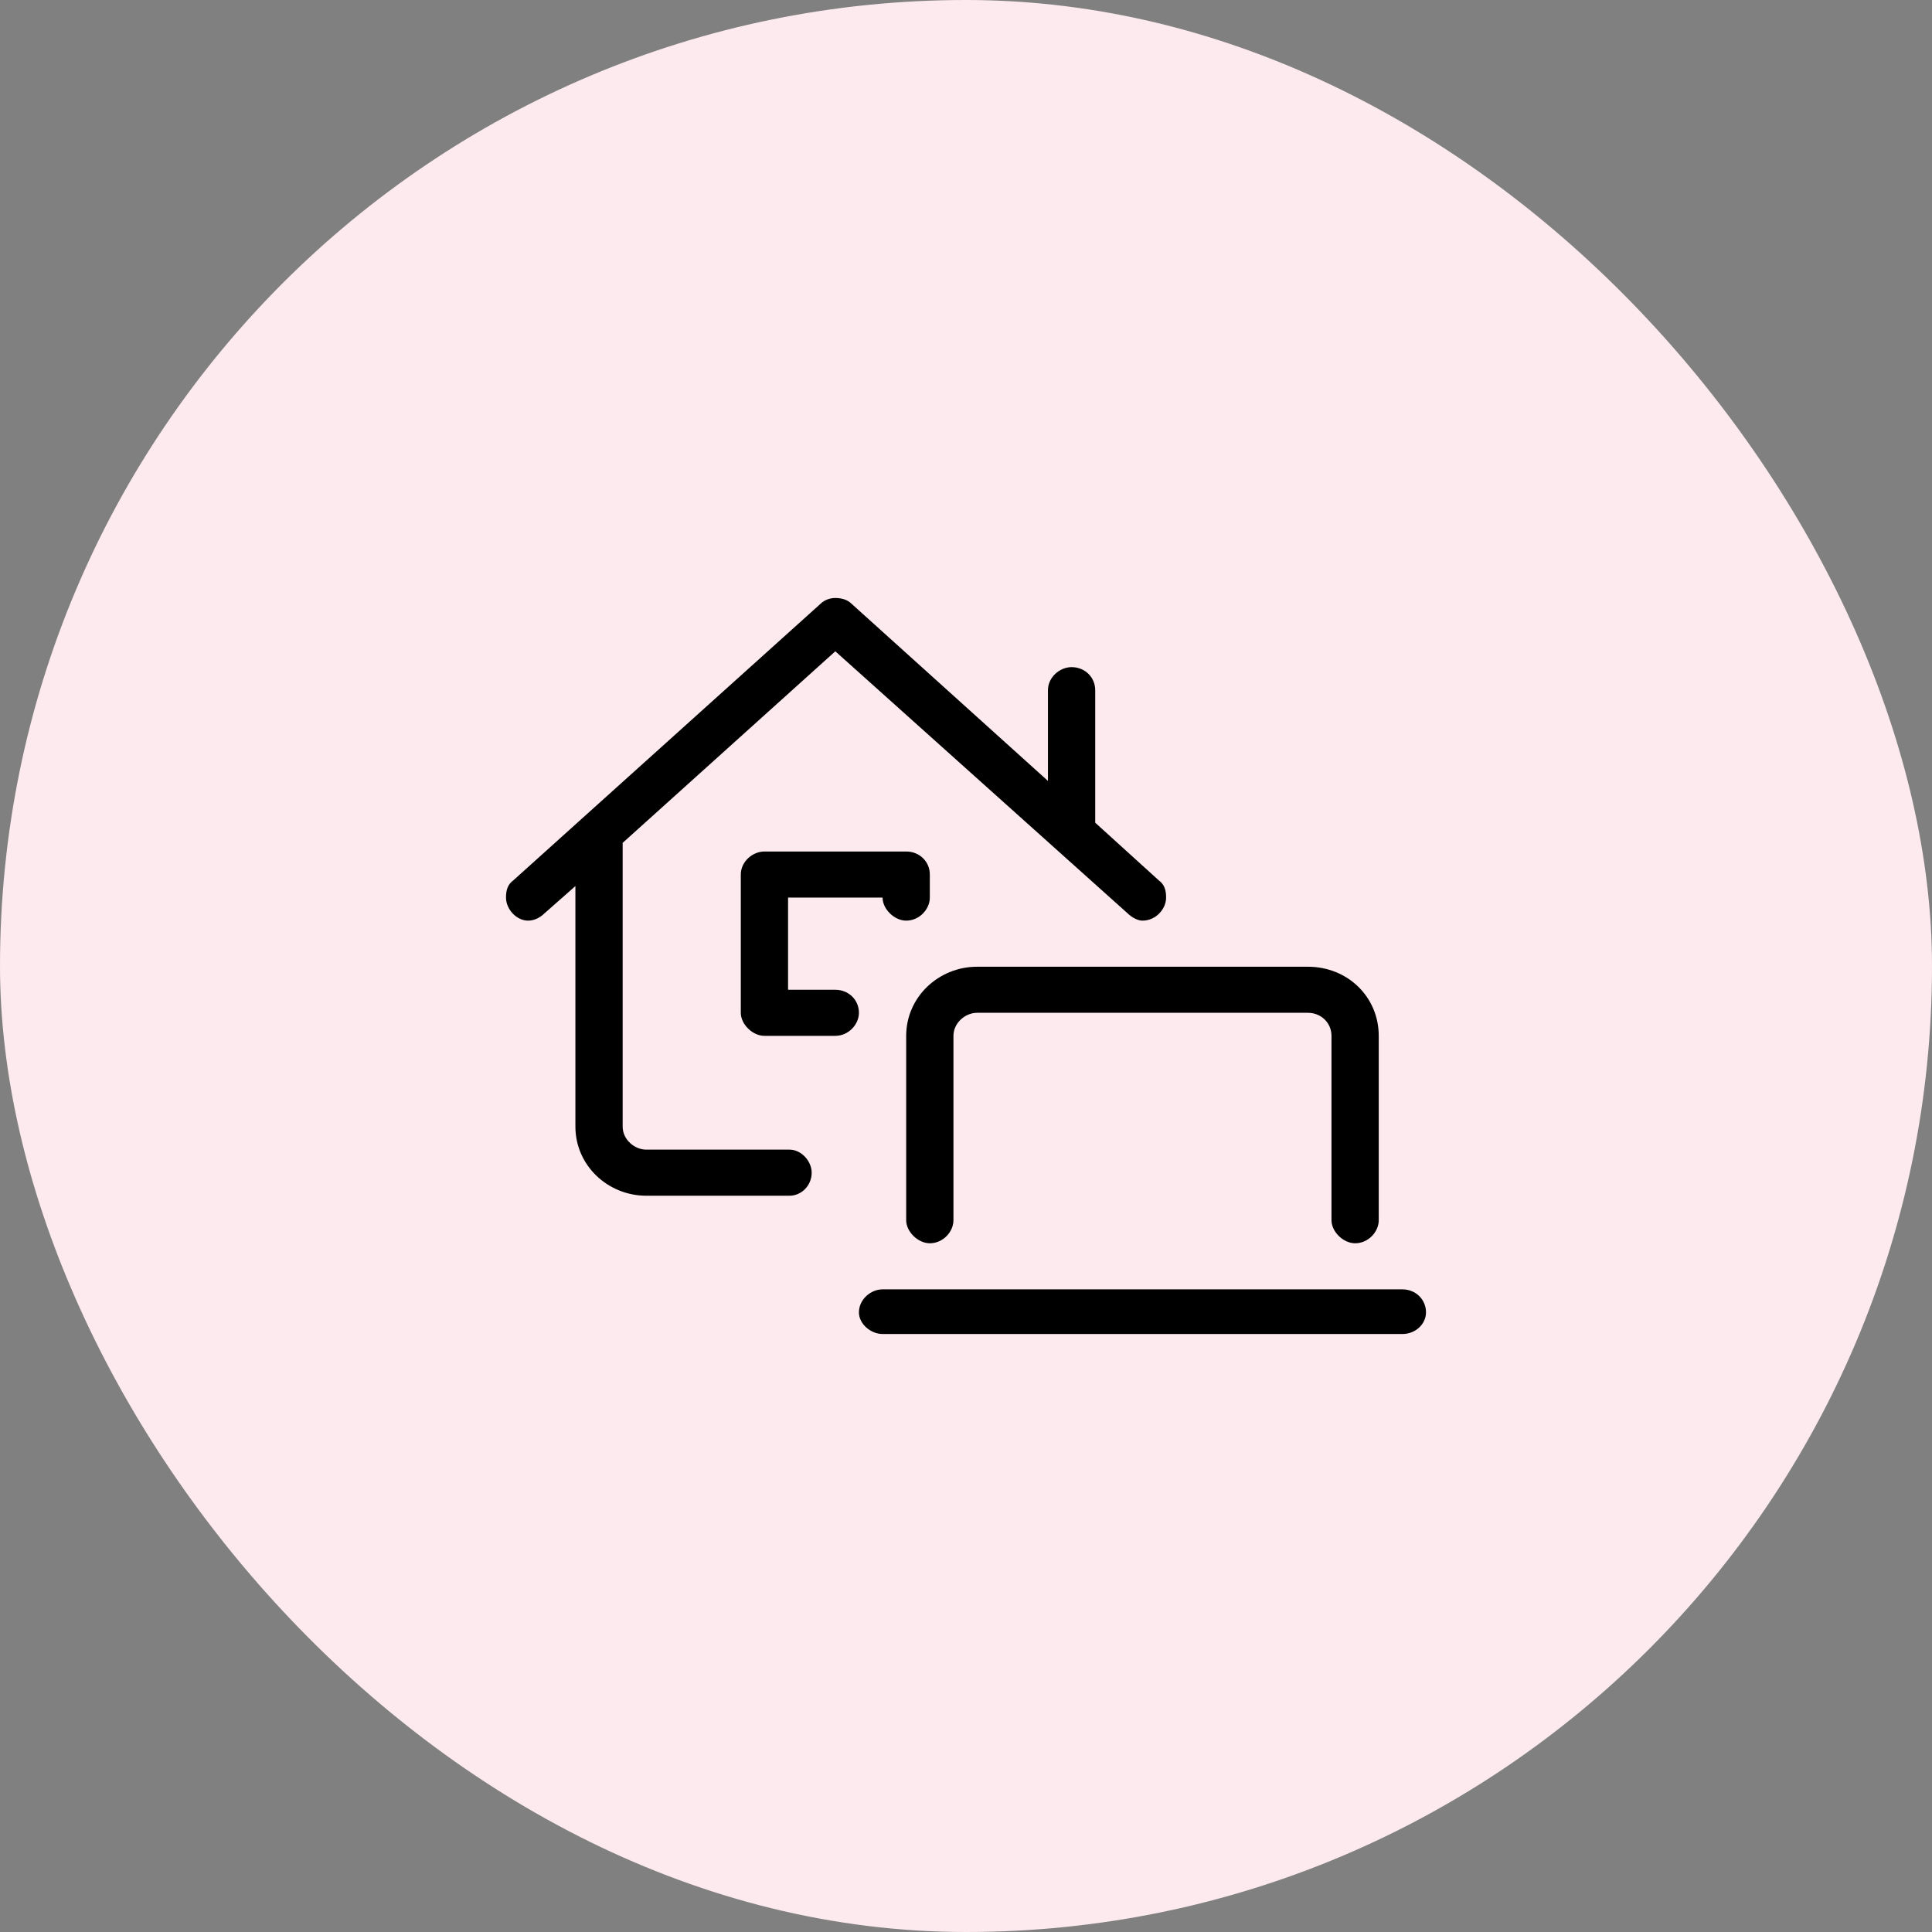
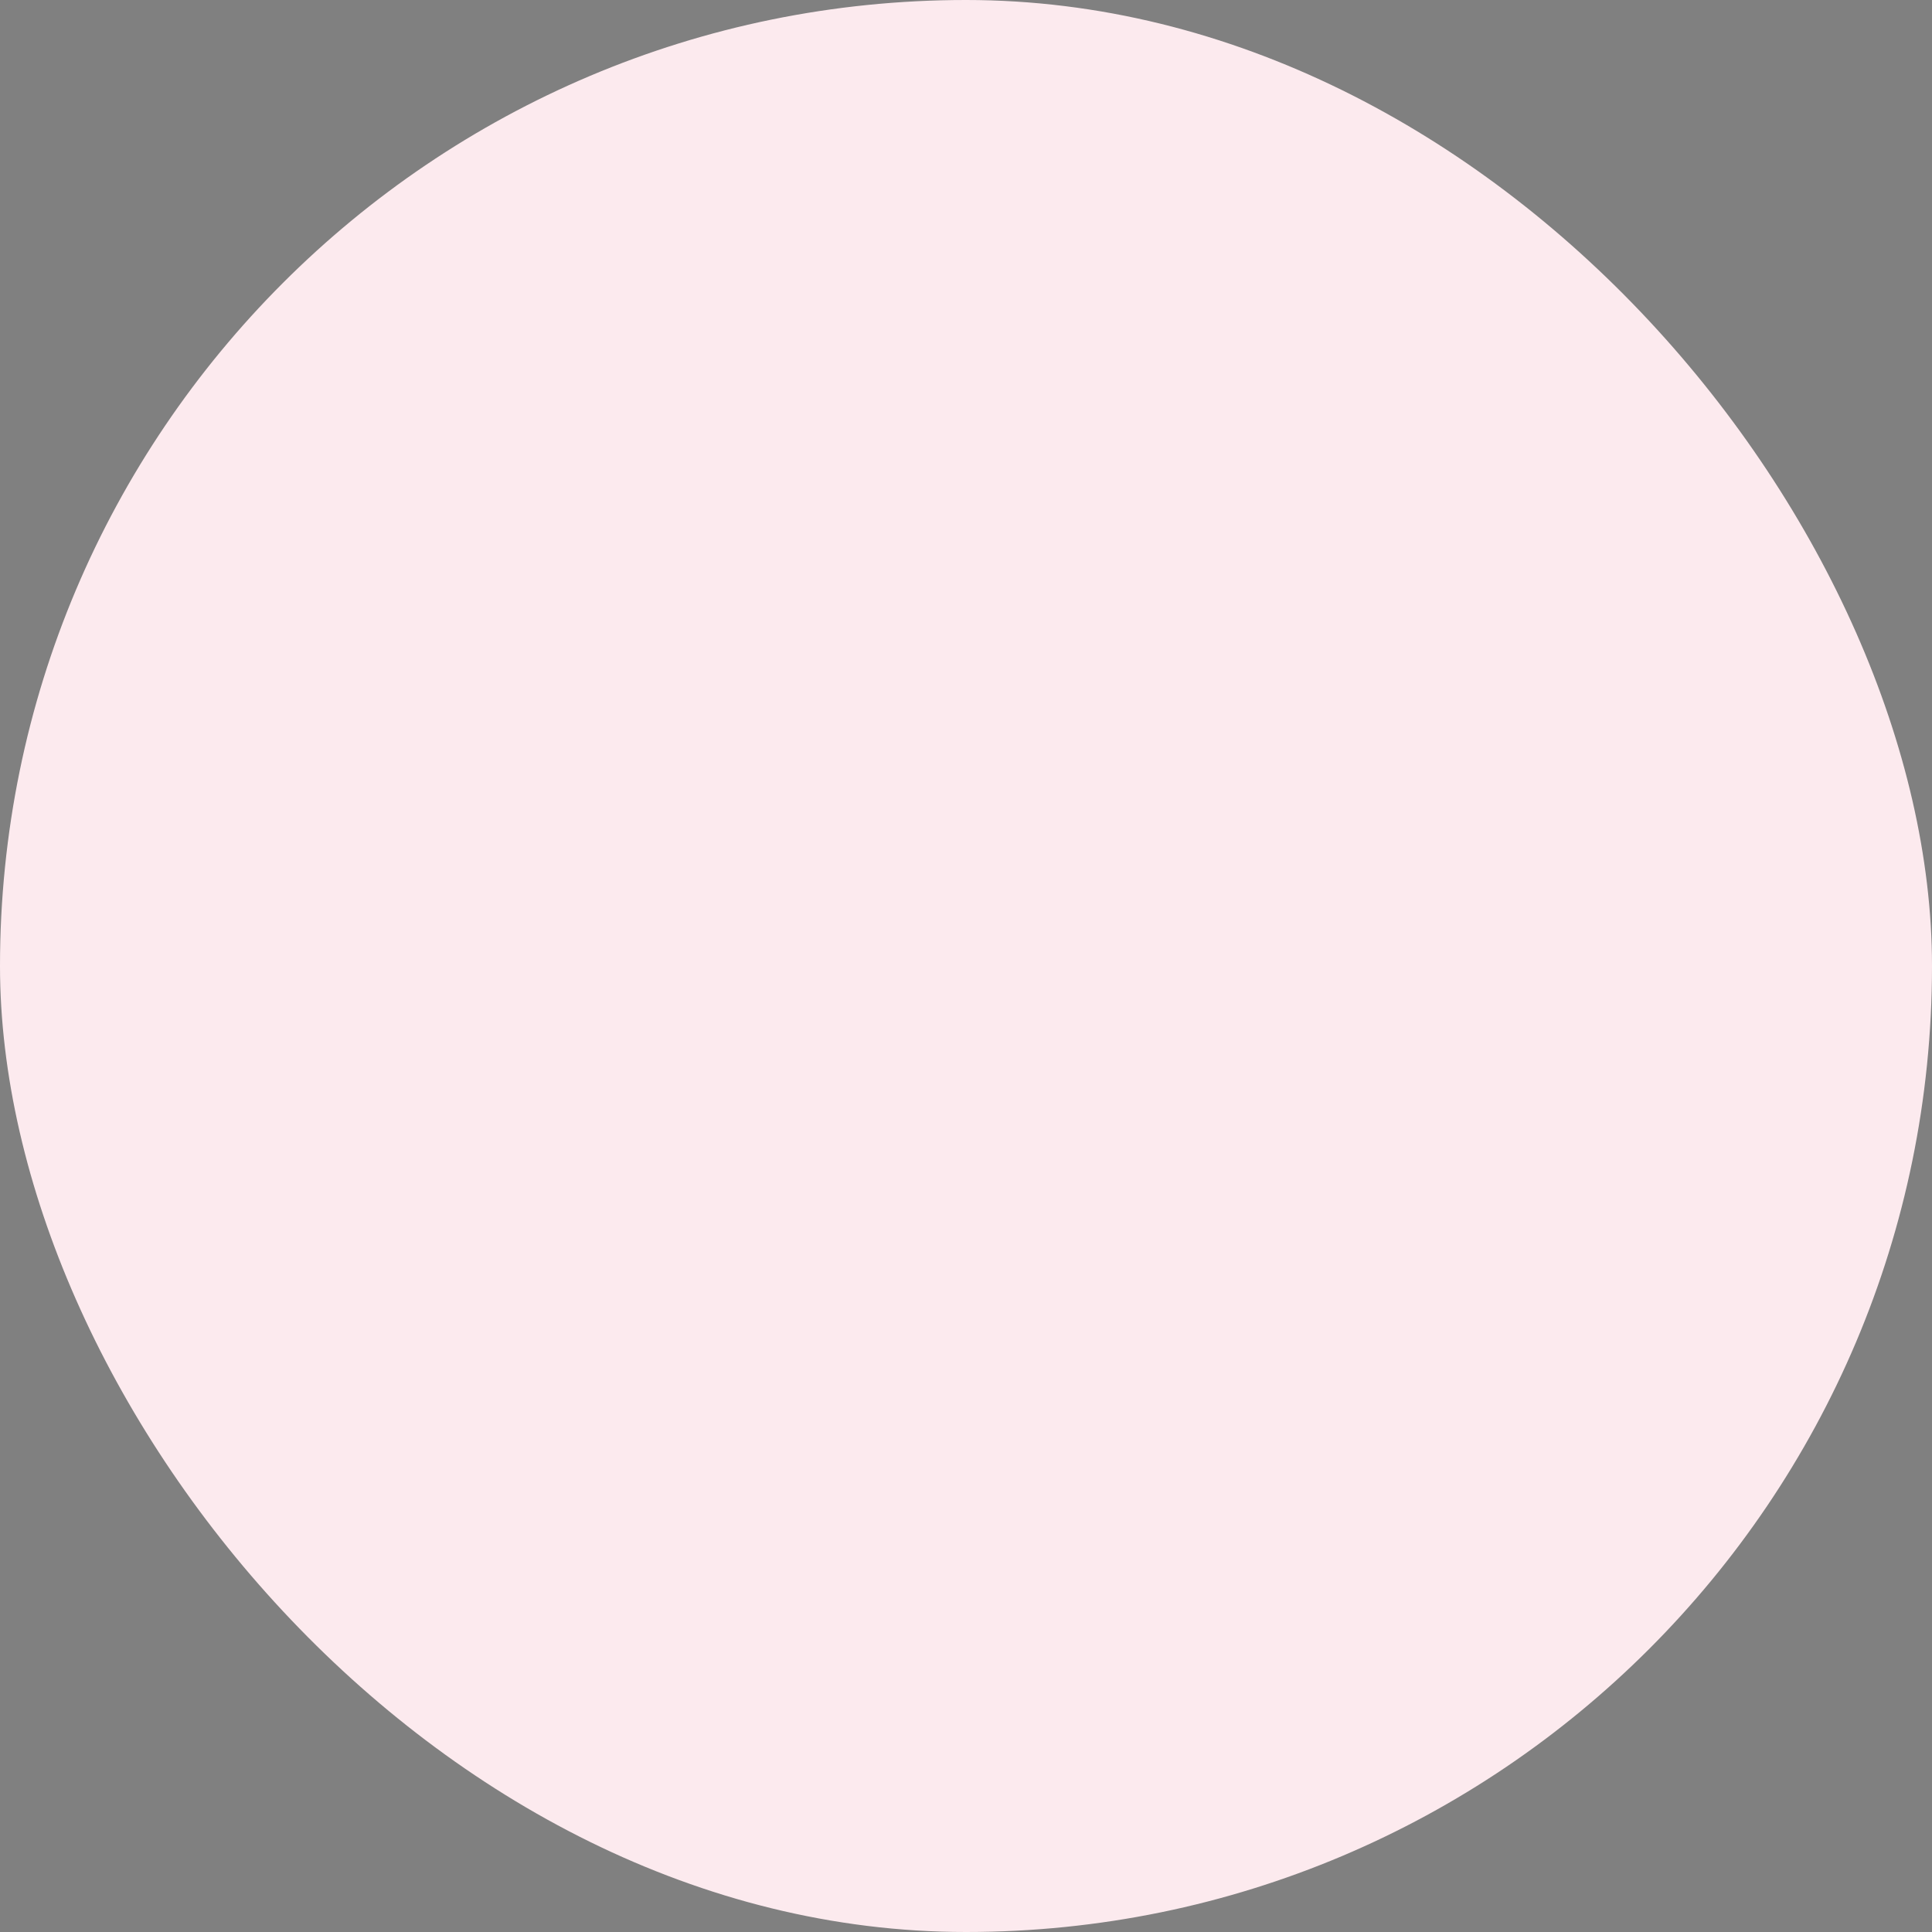
<svg xmlns="http://www.w3.org/2000/svg" width="98" height="98" viewBox="0 0 98 98" fill="none">
  <rect x="0" y="0" width="98" height="98" fill="#808080" stroke="none" />
  <rect width="98" height="98" rx="49" fill="#FCEAEE" />
  <g clip-path="url(#clip0_18_2701)">
-     <path d="M45.966 52.543V61.895C45.966 62.48 46.566 63.064 47.165 63.064C47.839 63.064 48.363 62.48 48.363 61.895V52.543C48.363 51.886 48.963 51.374 49.562 51.374H66.341C67.015 51.374 67.539 51.886 67.539 52.543V61.895C67.539 62.48 68.139 63.064 68.738 63.064C69.412 63.064 69.936 62.48 69.936 61.895V52.543C69.936 50.571 68.363 49.037 66.341 49.037H49.562C47.614 49.037 45.966 50.571 45.966 52.543ZM71.135 65.402H44.768C44.169 65.402 43.569 65.913 43.569 66.571C43.569 67.155 44.169 67.667 44.768 67.667H71.135C71.809 67.667 72.333 67.155 72.333 66.571C72.333 65.913 71.809 65.402 71.135 65.402ZM40.049 58.315H32.783C32.184 58.315 31.584 57.804 31.584 57.146V42.754L42.371 33.037L57.202 46.333C57.427 46.553 57.727 46.699 57.951 46.699C58.626 46.699 59.15 46.114 59.15 45.53C59.15 45.164 59.075 44.872 58.775 44.653L55.554 41.731V35.009C55.554 34.352 55.03 33.84 54.356 33.84C53.757 33.84 53.157 34.352 53.157 35.009V39.612L43.195 30.626C42.97 30.406 42.67 30.333 42.371 30.333C42.146 30.333 41.846 30.406 41.622 30.626L26.041 44.653C25.742 44.872 25.667 45.164 25.667 45.53C25.667 46.114 26.191 46.699 26.79 46.699C27.09 46.699 27.39 46.553 27.614 46.333L29.187 44.945V57.146C29.187 59.119 30.835 60.653 32.783 60.653H40.049C40.648 60.653 41.172 60.142 41.172 59.484C41.172 58.9 40.648 58.315 40.049 58.315ZM42.371 50.206H39.974V45.53H44.768C44.768 46.114 45.367 46.699 45.966 46.699C46.641 46.699 47.165 46.114 47.165 45.53V44.361C47.165 43.703 46.641 43.192 45.966 43.192H38.775C38.176 43.192 37.577 43.703 37.577 44.361V51.374C37.577 51.959 38.176 52.543 38.775 52.543H42.371C43.045 52.543 43.569 51.959 43.569 51.374C43.569 50.717 43.045 50.206 42.371 50.206Z" fill="black" />
+     <path d="M45.966 52.543V61.895C47.839 63.064 48.363 62.48 48.363 61.895V52.543C48.363 51.886 48.963 51.374 49.562 51.374H66.341C67.015 51.374 67.539 51.886 67.539 52.543V61.895C67.539 62.48 68.139 63.064 68.738 63.064C69.412 63.064 69.936 62.48 69.936 61.895V52.543C69.936 50.571 68.363 49.037 66.341 49.037H49.562C47.614 49.037 45.966 50.571 45.966 52.543ZM71.135 65.402H44.768C44.169 65.402 43.569 65.913 43.569 66.571C43.569 67.155 44.169 67.667 44.768 67.667H71.135C71.809 67.667 72.333 67.155 72.333 66.571C72.333 65.913 71.809 65.402 71.135 65.402ZM40.049 58.315H32.783C32.184 58.315 31.584 57.804 31.584 57.146V42.754L42.371 33.037L57.202 46.333C57.427 46.553 57.727 46.699 57.951 46.699C58.626 46.699 59.15 46.114 59.15 45.53C59.15 45.164 59.075 44.872 58.775 44.653L55.554 41.731V35.009C55.554 34.352 55.03 33.84 54.356 33.84C53.757 33.84 53.157 34.352 53.157 35.009V39.612L43.195 30.626C42.97 30.406 42.67 30.333 42.371 30.333C42.146 30.333 41.846 30.406 41.622 30.626L26.041 44.653C25.742 44.872 25.667 45.164 25.667 45.53C25.667 46.114 26.191 46.699 26.79 46.699C27.09 46.699 27.39 46.553 27.614 46.333L29.187 44.945V57.146C29.187 59.119 30.835 60.653 32.783 60.653H40.049C40.648 60.653 41.172 60.142 41.172 59.484C41.172 58.9 40.648 58.315 40.049 58.315ZM42.371 50.206H39.974V45.53H44.768C44.768 46.114 45.367 46.699 45.966 46.699C46.641 46.699 47.165 46.114 47.165 45.53V44.361C47.165 43.703 46.641 43.192 45.966 43.192H38.775C38.176 43.192 37.577 43.703 37.577 44.361V51.374C37.577 51.959 38.176 52.543 38.775 52.543H42.371C43.045 52.543 43.569 51.959 43.569 51.374C43.569 50.717 43.045 50.206 42.371 50.206Z" fill="black" />
  </g>
  <defs>
    <clipPath id="clip0_18_2701">
-       <rect width="56" height="56" fill="white" transform="translate(21 21)" />
-     </clipPath>
+       </clipPath>
  </defs>
</svg>